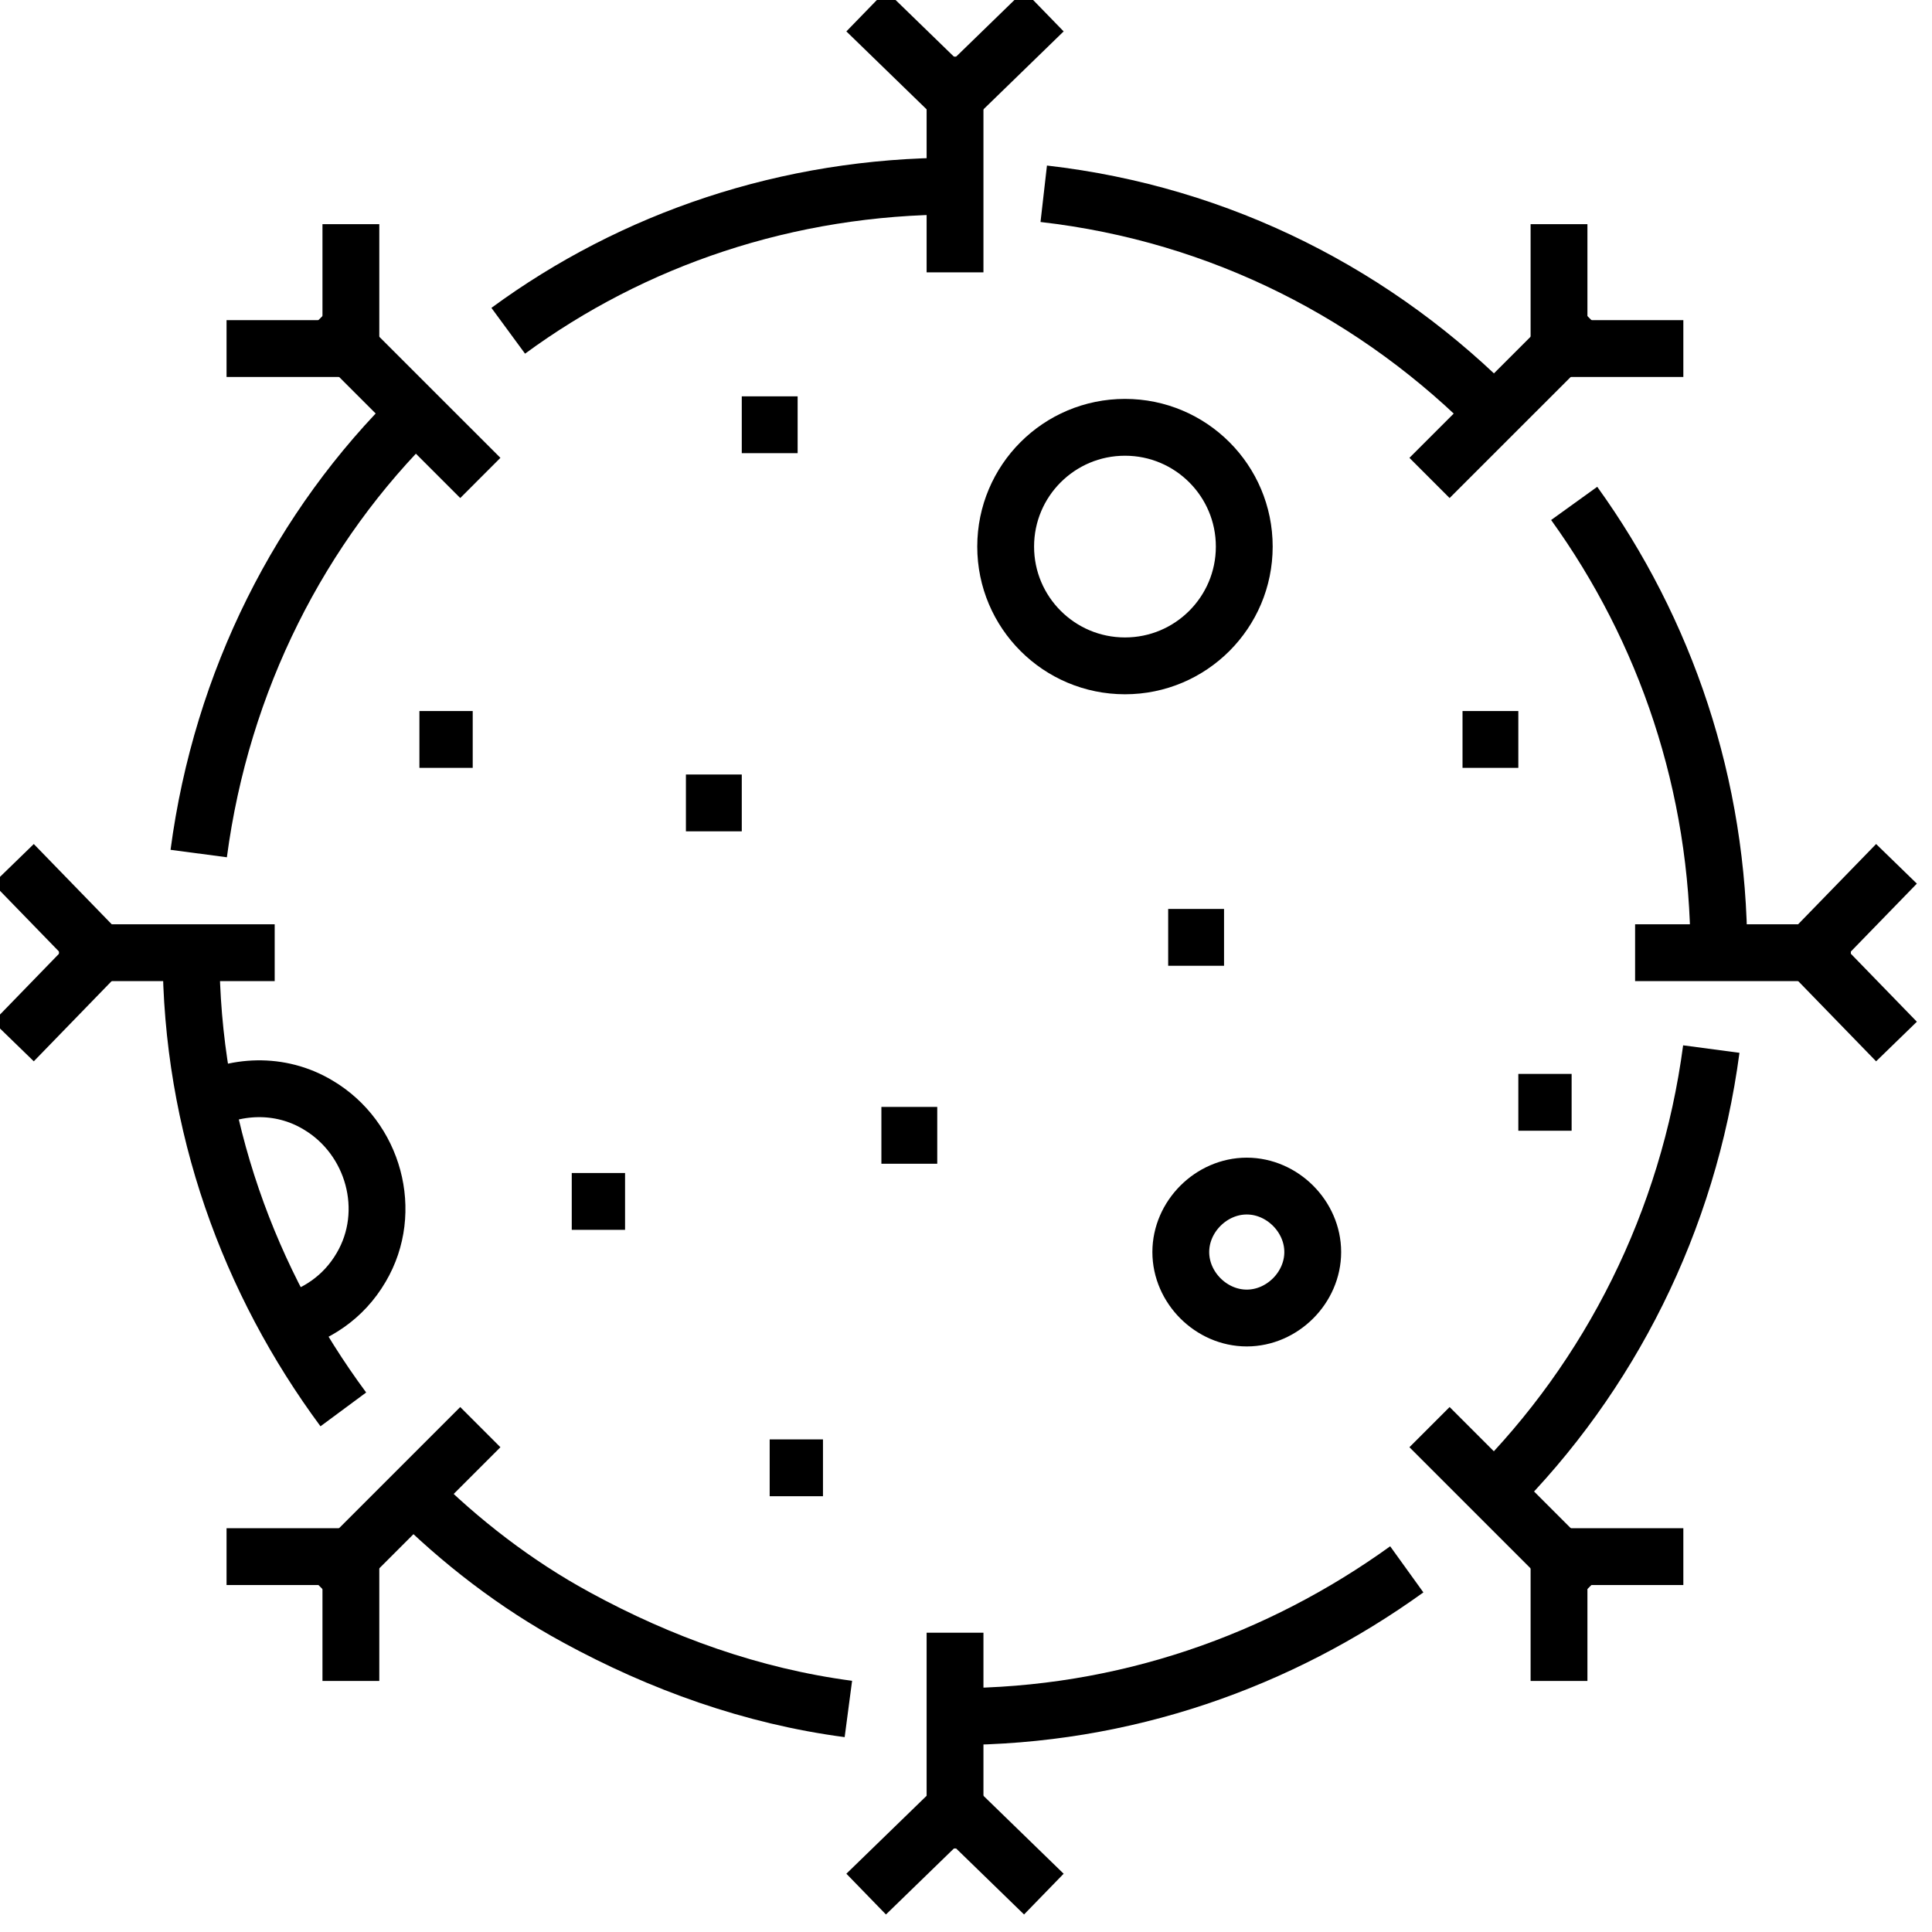
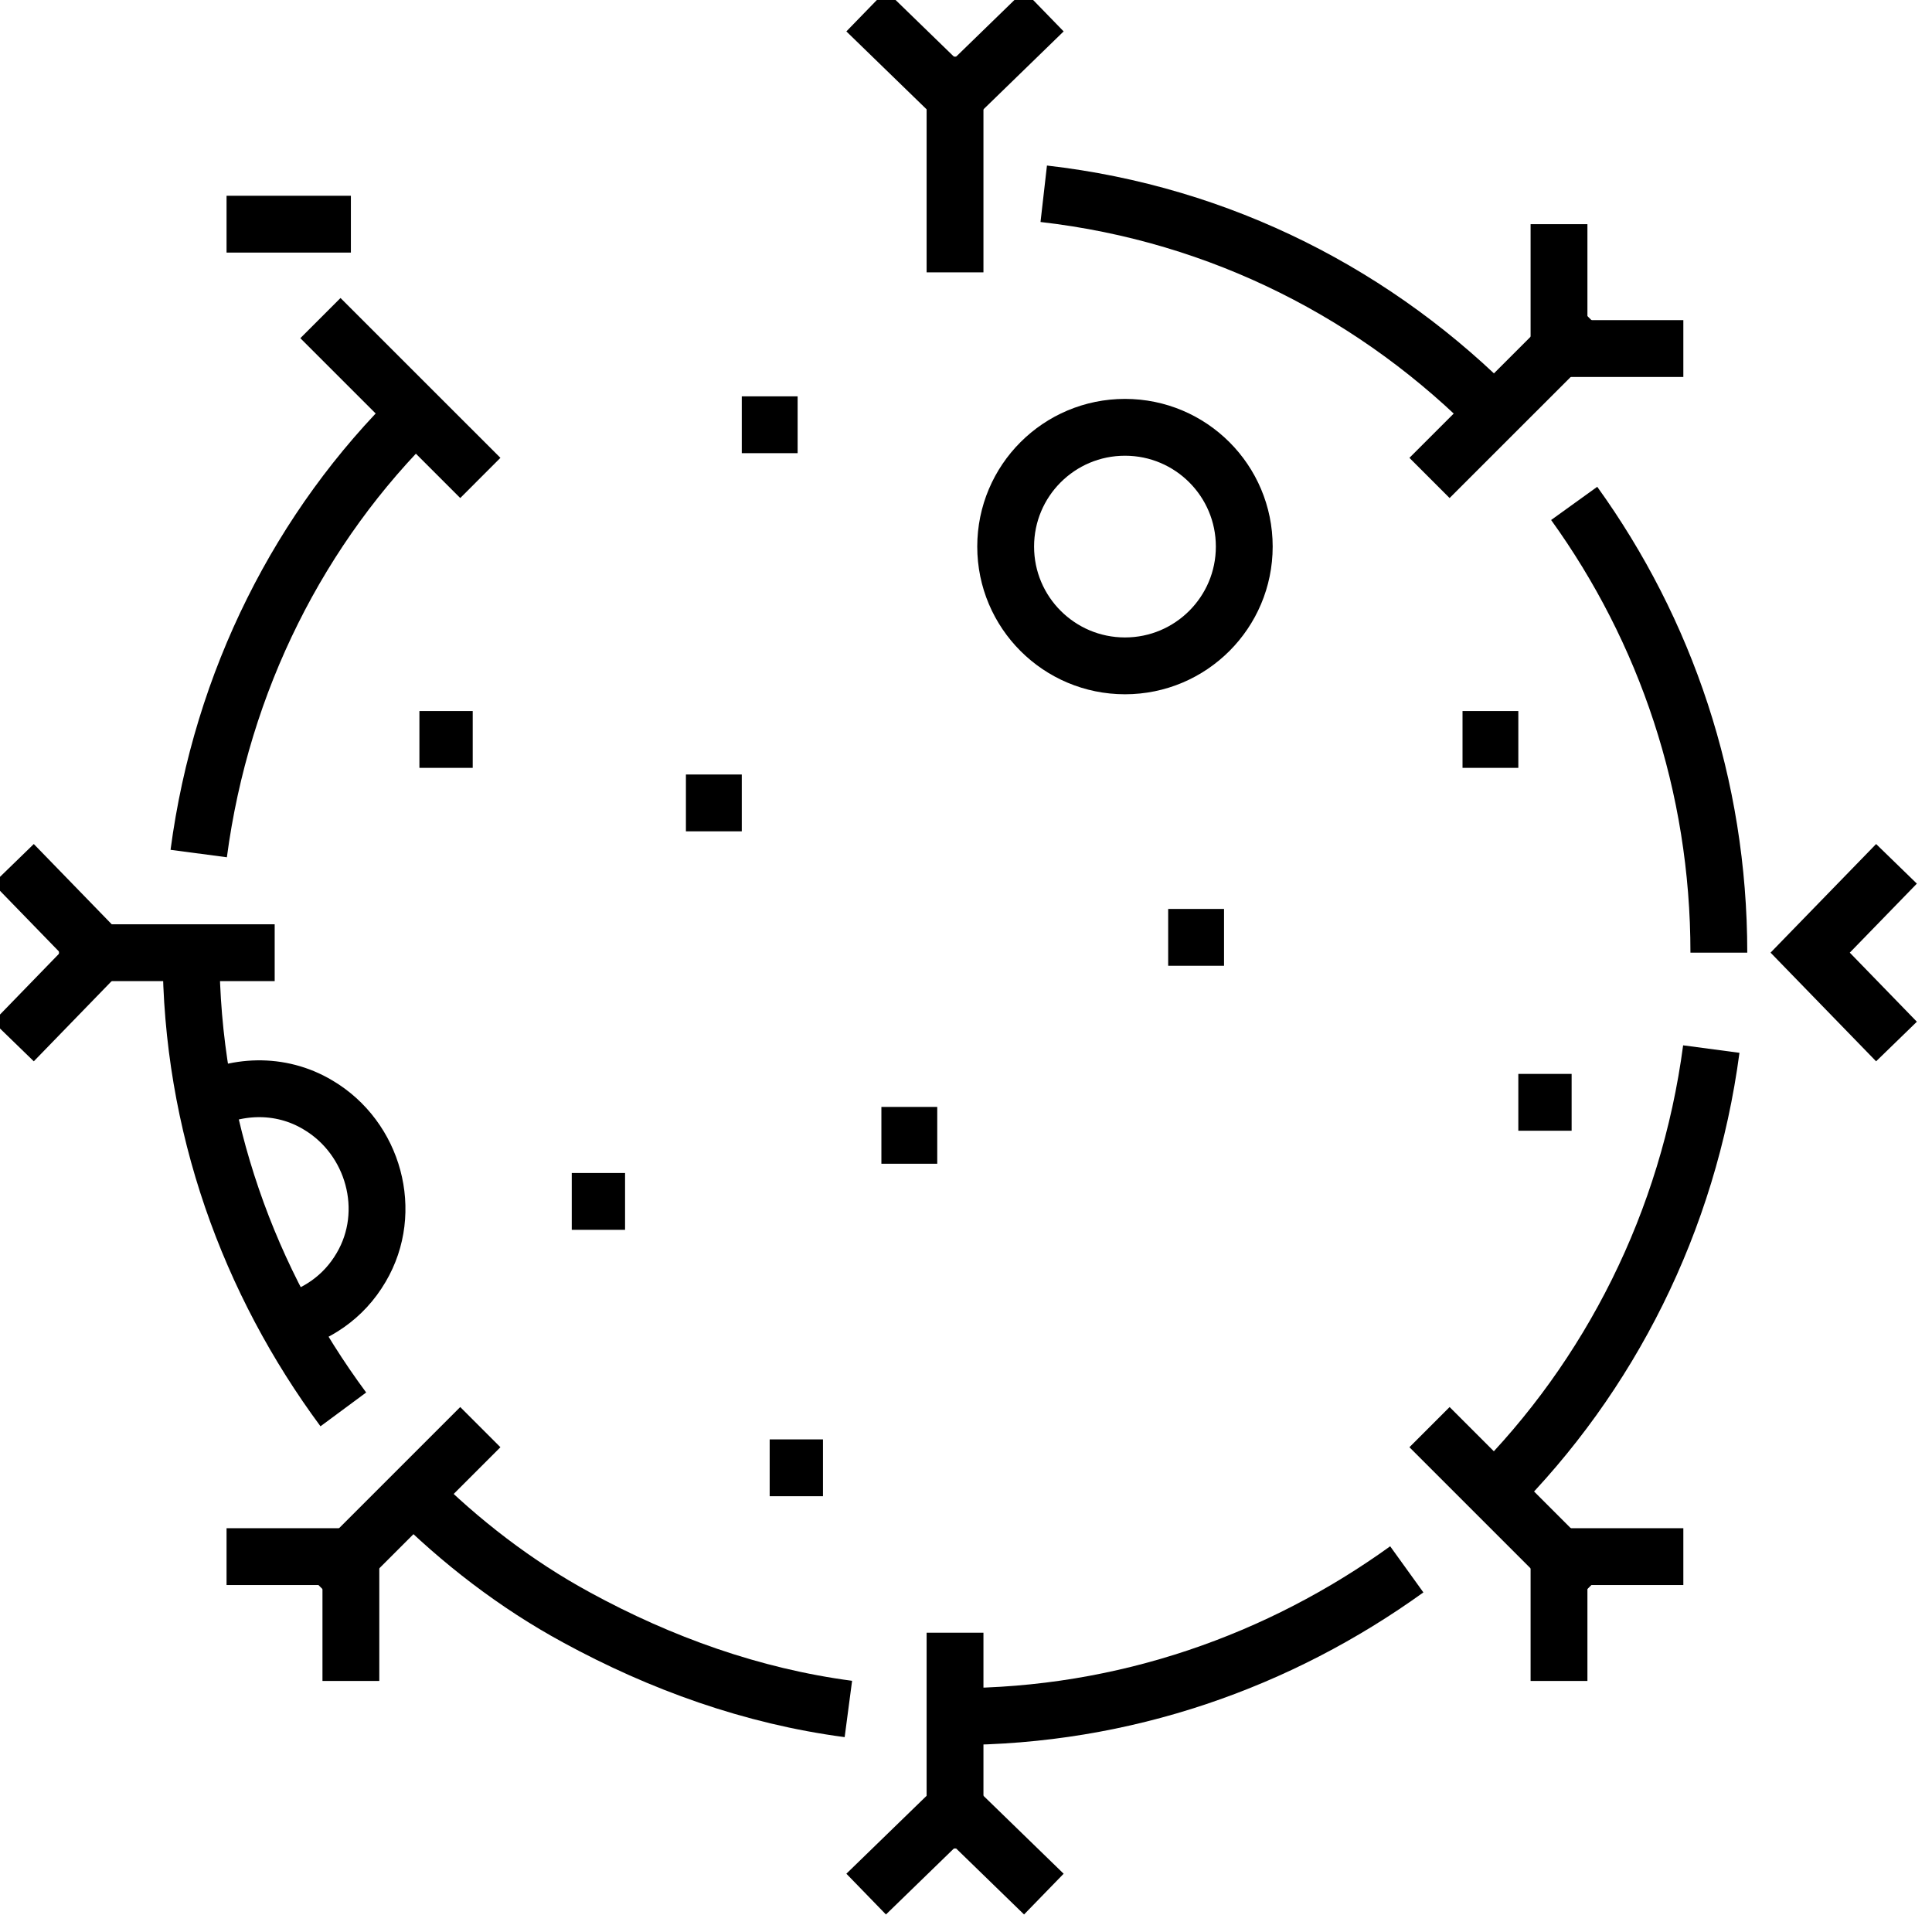
<svg xmlns="http://www.w3.org/2000/svg" width="34" height="34" viewBox="0 0 34 34" fill="none">
  <path d="M6.042 24.803C4.39 22.57 3.362 19.801 3.362 16.764" stroke="currentColor" stroke-miterlimit="10" />
  <path d="M14.93 30.075C13.233 29.851 11.625 29.271 10.151 28.467C9.079 27.886 8.097 27.127 7.248 26.278" stroke="currentColor" stroke-miterlimit="10" />
  <path d="M24.757 27.618C22.524 29.226 19.799 30.209 16.807 30.209" stroke="currentColor" stroke-miterlimit="10" />
  <path d="M30.116 18.462C29.713 21.499 28.329 24.224 26.274 26.278" stroke="currentColor" stroke-miterlimit="10" />
  <path d="M27.703 8.859C29.311 11.092 30.249 13.817 30.249 16.765" stroke="currentColor" stroke-miterlimit="10" />
  <path d="M18.368 3.41C21.495 3.767 24.264 5.197 26.363 7.341" stroke="currentColor" stroke-miterlimit="10" />
-   <path d="M8.944 5.821C11.133 4.213 13.857 3.275 16.805 3.275" stroke="currentColor" stroke-miterlimit="10" />
  <path d="M3.497 15.021C3.899 11.984 5.284 9.26 7.338 7.25" stroke="currentColor" stroke-miterlimit="10" />
  <path d="M19.798 11.718C20.957 11.718 21.897 10.778 21.897 9.619C21.897 8.459 20.957 7.52 19.798 7.52C18.638 7.52 17.698 8.459 17.698 9.619C17.698 10.778 18.638 11.718 19.798 11.718Z" stroke="currentColor" stroke-miterlimit="10" />
-   <path d="M23.102 22.034C23.102 22.66 22.566 23.195 21.941 23.195C21.316 23.195 20.78 22.66 20.78 22.034C20.78 21.409 21.316 20.873 21.941 20.873C22.566 20.873 23.102 21.409 23.102 22.034Z" stroke="currentColor" stroke-miterlimit="10" />
  <path d="M3.497 19.445C4.122 19.088 4.926 19.043 5.596 19.445C6.579 20.026 6.936 21.321 6.356 22.304C6.043 22.84 5.552 23.152 5.016 23.286" stroke="currentColor" stroke-miterlimit="10" />
  <path d="M12.071 14.13H13.054" stroke="currentColor" stroke-miterlimit="10" />
  <path d="M7.381 13.013H8.319" stroke="currentColor" stroke-miterlimit="10" />
  <path d="M15.511 19.98H16.494" stroke="currentColor" stroke-miterlimit="10" />
  <path d="M13.054 7.475H14.037" stroke="currentColor" stroke-miterlimit="10" />
  <path d="M20.558 16.496H21.541" stroke="currentColor" stroke-miterlimit="10" />
  <path d="M13.545 25.831H14.483" stroke="currentColor" stroke-miterlimit="10" />
  <path d="M25.738 13.013H26.72" stroke="currentColor" stroke-miterlimit="10" />
  <path d="M26.72 19.399H27.658" stroke="currentColor" stroke-miterlimit="10" />
  <path d="M10.062 21.143H11" stroke="currentColor" stroke-miterlimit="10" />
  <path d="M16.807 4.793V0.997" stroke="currentColor" stroke-miterlimit="10" />
  <path d="M18.37 0.194L16.807 1.713L15.243 0.194" stroke="currentColor" stroke-miterlimit="10" />
  <path d="M16.807 28.733V32.53" stroke="currentColor" stroke-miterlimit="10" />
  <path d="M15.243 33.333L16.807 31.814L18.37 33.333" stroke="currentColor" stroke-miterlimit="10" />
-   <path d="M28.775 16.766H32.572" stroke="currentColor" stroke-miterlimit="10" />
  <path d="M33.375 18.329L31.856 16.765L33.375 15.202" stroke="currentColor" stroke-miterlimit="10" />
  <path d="M4.834 16.766H1.038" stroke="currentColor" stroke-miterlimit="10" />
  <path d="M0.236 15.202L1.754 16.765L0.236 18.329" stroke="currentColor" stroke-miterlimit="10" />
  <path d="M8.453 8.411L5.639 5.598" stroke="currentColor" stroke-miterlimit="10" />
-   <path d="M6.175 3.945V6.134H3.987" stroke="currentColor" stroke-miterlimit="10" />
+   <path d="M6.175 3.945H3.987" stroke="currentColor" stroke-miterlimit="10" />
  <path d="M25.157 25.115L27.971 27.929" stroke="currentColor" stroke-miterlimit="10" />
  <path d="M27.436 29.582V27.394H29.624" stroke="currentColor" stroke-miterlimit="10" />
  <path d="M25.157 8.411L27.971 5.598" stroke="currentColor" stroke-miterlimit="10" />
  <path d="M29.624 6.134H27.436V3.945" stroke="currentColor" stroke-miterlimit="10" />
  <path d="M8.453 25.115L5.639 27.929" stroke="currentColor" stroke-miterlimit="10" />
  <path d="M3.987 27.394H6.175V29.582" stroke="currentColor" stroke-miterlimit="10" />
</svg>